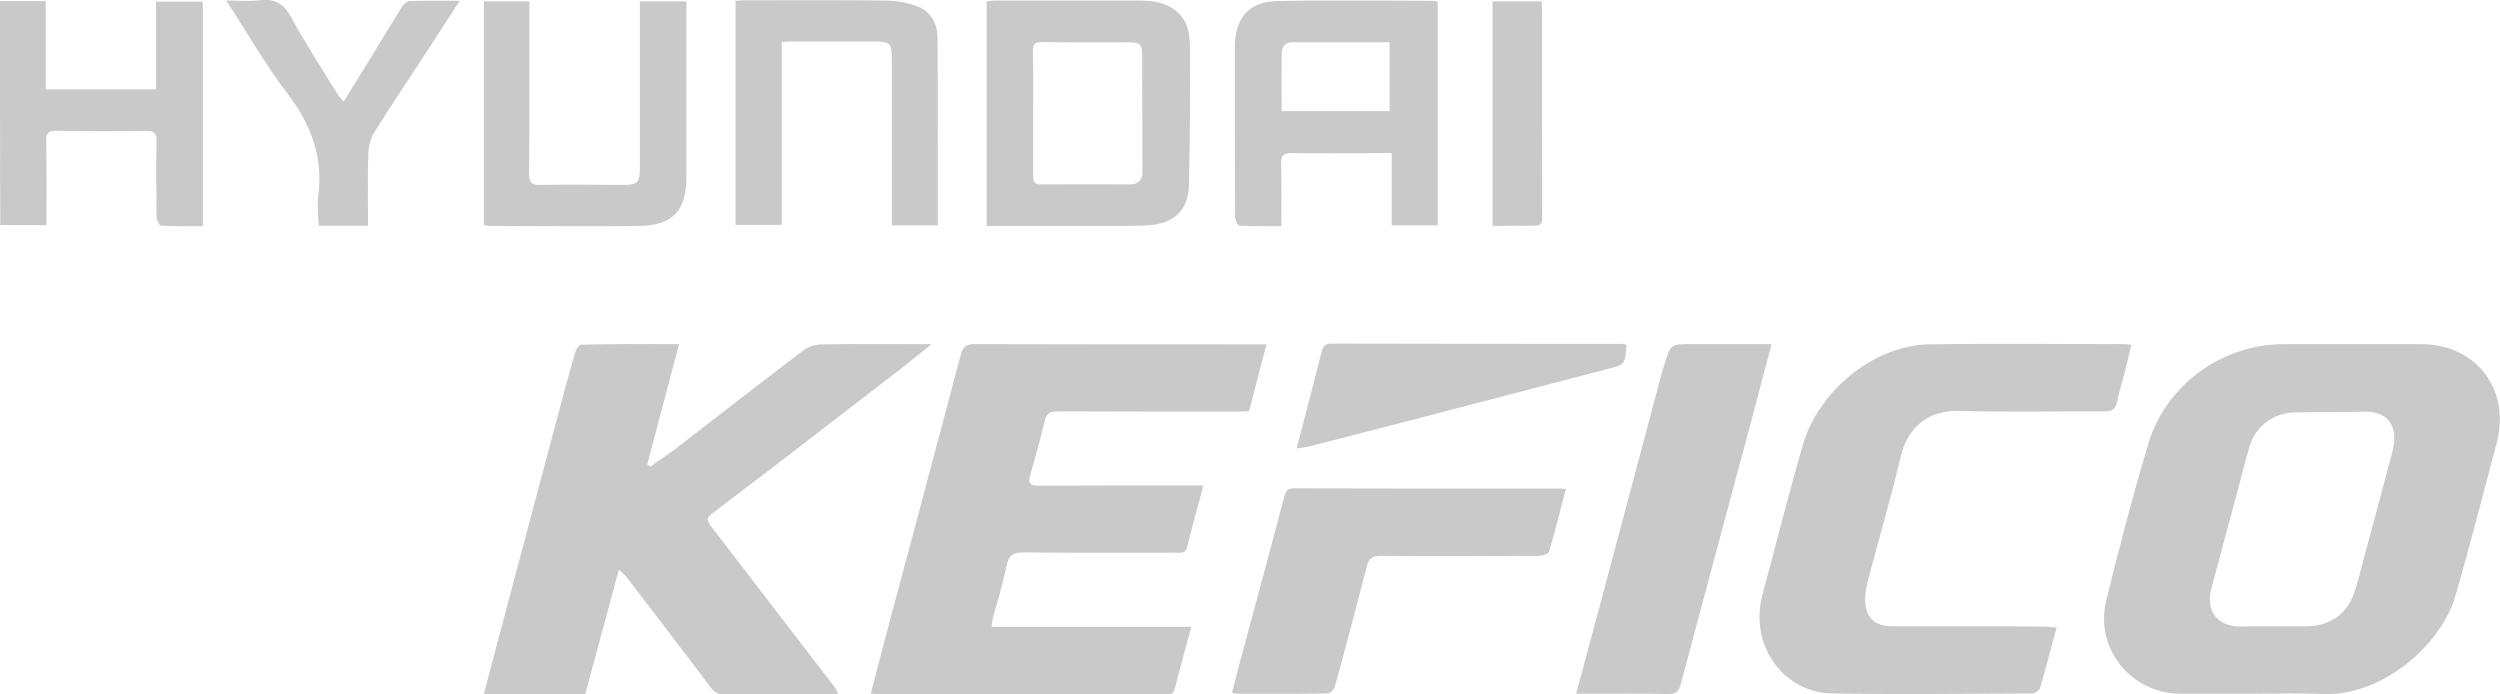
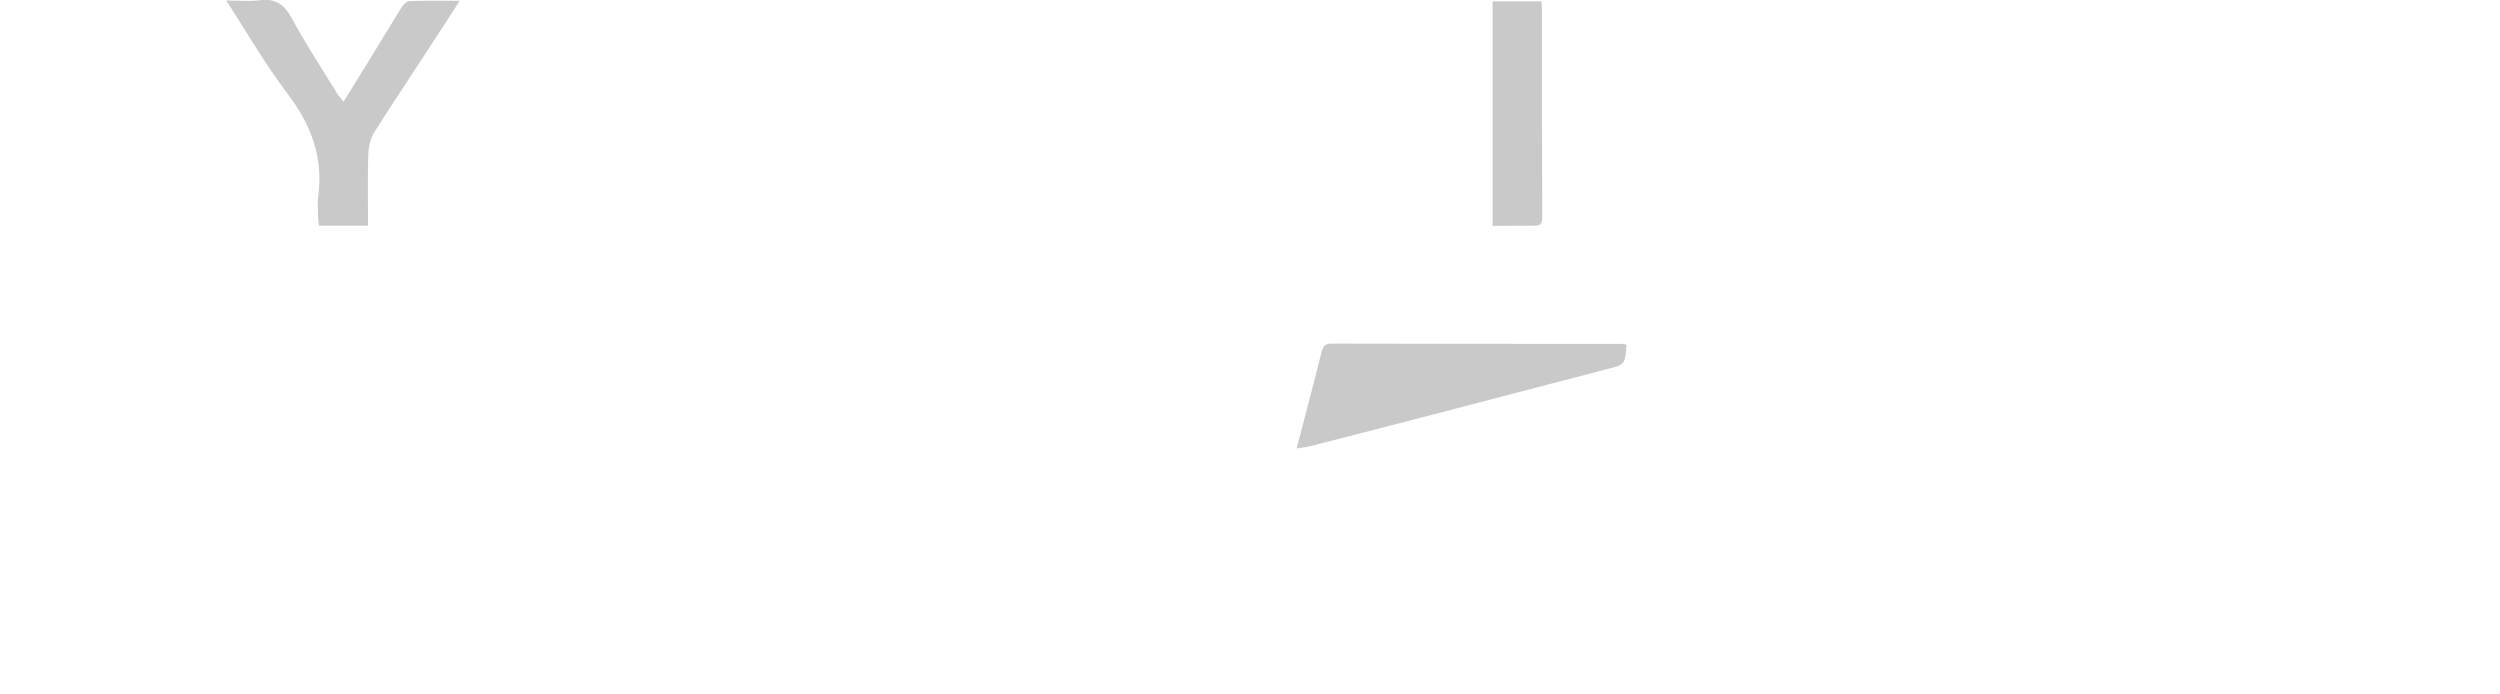
<svg xmlns="http://www.w3.org/2000/svg" xml:space="preserve" style="enable-background:new 0 0 951.7 264.2;" viewBox="0 0 951.7 264.2" height="264.2px" width="951.7px" y="0px" x="0px" id="Layer_1" version="1.1">
  <style type="text/css">
	.st0{opacity:0.3;fill:#4A4B4C;}
</style>
-   <path d="M858.3,264.1h-28.1c-18.8,0-32.9-17.1-28.4-35.5c4.9-20,10.1-39.9,16-59.6c6.7-22.6,28.2-38,51.7-38h52.1  c21.1,0,34.3,17.4,28.8,37.8c-5.2,19.4-10.1,38.8-15.7,58.1c-5.3,18.4-27.7,38.3-50.6,37.3C875.5,263.8,866.9,264.1,858.3,264.1  L858.3,264.1z M865.9,238.4c4.1,0,8.2,0.1,12.4,0c8.8-0.1,15.2-4.7,18-13c1.3-4,2.3-8.1,3.4-12.2c3.7-13.8,7.5-27.7,11.1-41.5  c2-7.7-0.1-15.4-11.5-15c-8.6,0.3-17.2,0.1-25.8,0.3c-8.3,0.2-15,5.4-17.3,13.4c-1.8,6.5-3.5,13-5.2,19.5  c-3.1,11.4-6.2,22.9-9.2,34.3c-2.2,8.5,2.4,14.3,11.1,14.3C857.2,238.4,861.5,238.4,865.9,238.4z M258.5,131  c-4.1,15.5-8.1,30.6-12.1,45.8c0.4,0.3,0.8,0.6,1.2,0.8c3.3-2.4,6.8-4.6,10-7.1c16.1-12.4,32.1-24.9,48.2-37.1  c1.8-1.4,4.5-2.2,6.7-2.3c12.5-0.2,25-0.1,37.5-0.1h4.7c-4.9,3.9-9,7.2-13.1,10.4c-16.1,12.4-32.1,24.8-48.3,37.2  c-6.9,5.3-13.9,10.5-20.8,15.8c-3.9,2.9-4,3.2-1,7c15.5,20.1,30.9,40.3,46.4,60.4c0.4,0.6,0.6,1.3,1.2,2.5h-6.2  c-12.4,0-24.7,0-37.1,0.1c-2.2,0-3.6-0.7-5-2.4c-10.8-14.3-21.7-28.5-32.6-42.7c-0.5-0.6-1.2-1.1-2.6-2.5  c-4.4,16.3-8.6,31.8-12.8,47.4h-38.6c1.8-6.9,3.5-13.3,5.2-19.8c8.6-32.2,17.1-64.3,25.7-96.5c1.3-4.8,2.6-9.6,4.1-14.4  c0.3-0.9,1.4-2.3,2.2-2.3C233.7,130.9,245.9,131,258.5,131L258.5,131z M458.1,184.8c-2.2,8.3-4.3,15.8-6.2,23.5  c-0.6,2.5-2.4,2.1-4.1,2.1c-19.2,0-38.5,0.1-57.7-0.1c-4.2-0.1-6.1,0.9-7,5.3c-1.3,6.7-3.4,13.3-5.2,19.9c-0.2,0.8-0.2,1.7-0.4,3.1  h76c-1.8,6.8-3.5,12.9-5.1,19c-2.1,7.9-0.5,6.6-8.5,6.6c-35,0.1-70,0.1-105,0.1c-1,0-1.9-0.2-3.4-0.3c1.8-6.9,3.5-13.4,5.2-20  c9.7-36.3,19.4-72.5,29-108.8c0.8-2.9,1.8-4.2,5.2-4.2c35.7,0.1,71.5,0.1,107.2,0.1h4c-2.2,8.6-4.4,16.8-6.6,25.4  c-1.4,0.1-2.9,0.2-4.3,0.2c-22.9,0-45.7,0-68.6-0.1c-2.6,0-4.1,0.5-4.8,3.3c-1.7,7-3.6,14-5.6,20.9c-1,3.3,0.1,4.1,3.3,4.1  c18.7-0.1,37.5-0.1,56.2-0.1L458.1,184.8L458.1,184.8z M811.4,131.3c-0.9,3.8-1.8,7.4-2.7,11s-2.1,7.2-2.8,10.8  c-0.6,2.7-1.9,3.5-4.6,3.5c-18.5-0.1-37,0.4-55.5-0.2c-11.6-0.3-19.6,6.1-22.3,17.6c-3.7,15.9-8.4,31.5-12.5,47.3  c-0.7,2.7-1.2,5.7-0.9,8.5c0.5,5.7,4.2,8.6,9.9,8.6c19,0,38,0,57,0.1c1.8,0,3.7,0.3,5.9,0.4c-2.1,7.9-4.1,15.5-6.3,23  c-0.3,1-2.1,2.1-3.2,2.1c-25.2,0.1-50.5,0.4-75.7,0c-19.1-0.3-31.8-18.6-26.8-37.5c5.2-19.3,10-38.6,15.6-57.7  c5.8-19.6,26.4-37.3,47.8-37.7c24.9-0.4,49.7-0.1,74.6-0.1C809.5,131,810.2,131.1,811.4,131.3L811.4,131.3z M600,264.1  c3.4-12.8,6.7-24.8,9.9-36.8c7.6-28.7,15.3-57.3,22.9-86c0.3-1,0.6-1.9,0.9-2.9C636,131,636,131,644,131h30.4  c-2.8,10.5-5.4,20.6-8.1,30.7c-8.8,32.9-17.7,65.7-26.4,98.6c-0.8,2.9-1.9,4-5.1,3.9c-10.1-0.2-20.2-0.1-30.4-0.1L600,264.1  L600,264.1z M596.1,186.2c-2.2,8.2-4.1,16.1-6.4,23.8c-0.3,0.9-2.6,1.6-3.9,1.6c-20.1,0.1-40.2,0.2-60.3,0c-3.1,0-4.4,1-5.1,3.8  c-4,15.3-8,30.6-12.2,45.8c-0.3,1.2-1.9,2.8-3,2.8c-11.6,0.2-23.2,0.1-34.8,0.1c-0.3,0-0.7-0.2-1.4-0.4c1.8-7,3.6-14,5.5-20.9  c4.8-17.9,9.7-35.8,14.4-53.8c0.6-2.1,1.2-3.1,3.7-3.1c33.6,0.1,67.2,0.1,100.8,0.1C594,185.9,594.7,186,596.1,186.2z M547.3,85.8  h-17.5V58.3h-5.6c-10.9,0-21.7,0.1-32.6,0c-2.8,0-4,0.7-3.9,3.8c0.2,7.8,0.1,15.7,0.1,24c-5.6,0-10.8,0.1-16-0.2  c-0.6,0-1.6-2.1-1.6-3.3c-0.1-13-0.1-26-0.1-39V17.7c0.1-11,5.4-17.1,16.2-17.3C506.2,0,526,0.3,545.9,0.3c0.4,0,0.7,0.2,1.4,0.3  L547.3,85.8L547.3,85.8z M487.9,42.3H529V16.1h-37.2c-2.6,0-3.8,1.7-3.9,4.1C487.8,27.4,487.9,34.6,487.9,42.3z M375.6,86V0.5  c1.2-0.1,2.3-0.3,3.5-0.3h53.6c5,0,10,0.4,14.3,3.4c5.4,3.8,6,9.7,6,15.4c0.1,17.2,0,34.4-0.4,51.7c-0.2,9.3-5.9,14.7-16,15.1  c-8.7,0.4-17.5,0.1-26.2,0.2C410.4,86,375.6,86,375.6,86z M393.3,43.1v24c0,2.1,0.5,3.2,2.9,3.1c11.2-0.1,22.5,0,33.7,0  c3.3,0,5-1.3,5-4.9c-0.1-14.5,0-29-0.1-43.5c0-5.1-0.5-5.7-5.6-5.7c-10.9,0-21.7,0.1-32.6-0.1c-2.7,0-3.4,0.9-3.4,3.5  C393.4,27.4,393.3,35.2,393.3,43.1z M0,0.4h17.4V34h42V0.6h17.8v85.5c-5.4,0-10.7,0.1-15.9-0.2c-0.6,0-1.7-2.1-1.7-3.3  c-0.1-9.5-0.2-19,0-28.5c0.1-3.3-0.7-4.3-4.1-4.3c-11.4,0.2-22.7,0.2-34.1,0c-2.9,0-3.9,0.7-3.8,3.8c0.2,10.6,0.1,21.2,0.1,32.1H0.1  C0,57.5,0,29.2,0,0.4z M357,85.8h-17.5V22.7c0-6.2-0.6-6.9-6.8-6.9h-32.6c-0.7,0-1.4,0.1-2.5,0.2v69.6H280V0.3  c1.4-0.1,2.6-0.2,3.8-0.2c17.6,0,35.2-0.1,52.9,0.1c4,0,8.2,0.7,12,2c5.6,1.9,8.2,6.7,8.2,12.3C357.1,38.2,357,61.8,357,85.8z   M184.2,85.6V0.5h17.3v4.1c0,20.5,0.1,41-0.1,61.5c0,3.6,1.1,4.4,4.5,4.3c10.4-0.2,20.7-0.1,31.1,0c5.7,0,6.6-0.8,6.6-6.4V0.5h17.7  v66.7c0,12.9-5,18.6-17.9,18.8c-19.2,0.3-38.4,0-57.7,0C185.4,86,185,85.8,184.2,85.6L184.2,85.6z" class="st0" />
-   <path d="M619.2,131.2c-0.6,7.7-0.6,7.6-7.4,9.3c-24.3,6.3-48.5,12.7-72.8,19L498.2,170c-1.3,0.3-2.6,0.4-4.6,0.7  c2.4-9.2,4.7-17.9,6.9-26.5c0.9-3.4,1.7-6.8,2.6-10.2c0.5-2,1.2-3.2,3.7-3.2c36.9,0.1,73.7,0.1,110.6,0.1L619.2,131.2L619.2,131.2z" class="st0" />
+   <path d="M619.2,131.2c-0.6,7.7-0.6,7.6-7.4,9.3c-24.3,6.3-48.5,12.7-72.8,19L498.2,170c-1.3,0.3-2.6,0.4-4.6,0.7  c2.4-9.2,4.7-17.9,6.9-26.5c0.9-3.4,1.7-6.8,2.6-10.2c0.5-2,1.2-3.2,3.7-3.2c36.9,0.1,73.7,0.1,110.6,0.1L619.2,131.2z" class="st0" />
  <path d="M140.1,85.9h-18.7c-0.1-1.1-0.3-2-0.3-3c0-2.6-0.3-5.3,0-7.9c2.1-14.9-2.6-27.5-11.7-39.4  c-8.3-10.9-15.2-23-23.3-35.4c4.7,0,8.8,0.4,12.7-0.1c6-0.8,9.4,1.5,12.3,6.9c5.3,9.8,11.5,19.2,17.3,28.7c0.5,0.9,1.3,1.6,2.4,3  c3.5-5.7,6.7-10.9,9.9-16c4.1-6.7,8.1-13.4,12.3-20.1c0.6-1,1.9-2.2,3-2.2c6.1-0.2,12.1-0.1,19-0.1c-4.7,7.3-9.1,14.1-13.5,20.8  c-6.4,9.8-12.9,19.5-19.1,29.4c-1.4,2.3-2.1,5.3-2.2,8C139.9,67.5,140.1,76.5,140.1,85.9L140.1,85.9z M568.2,86V0.5h18.6  c0.1,1.2,0.2,2.4,0.2,3.6c0,26.2,0,52.4,0.1,78.6c0,2.4-0.6,3.3-3.1,3.2C578.8,85.9,573.7,86,568.2,86z" class="st0" />
</svg>